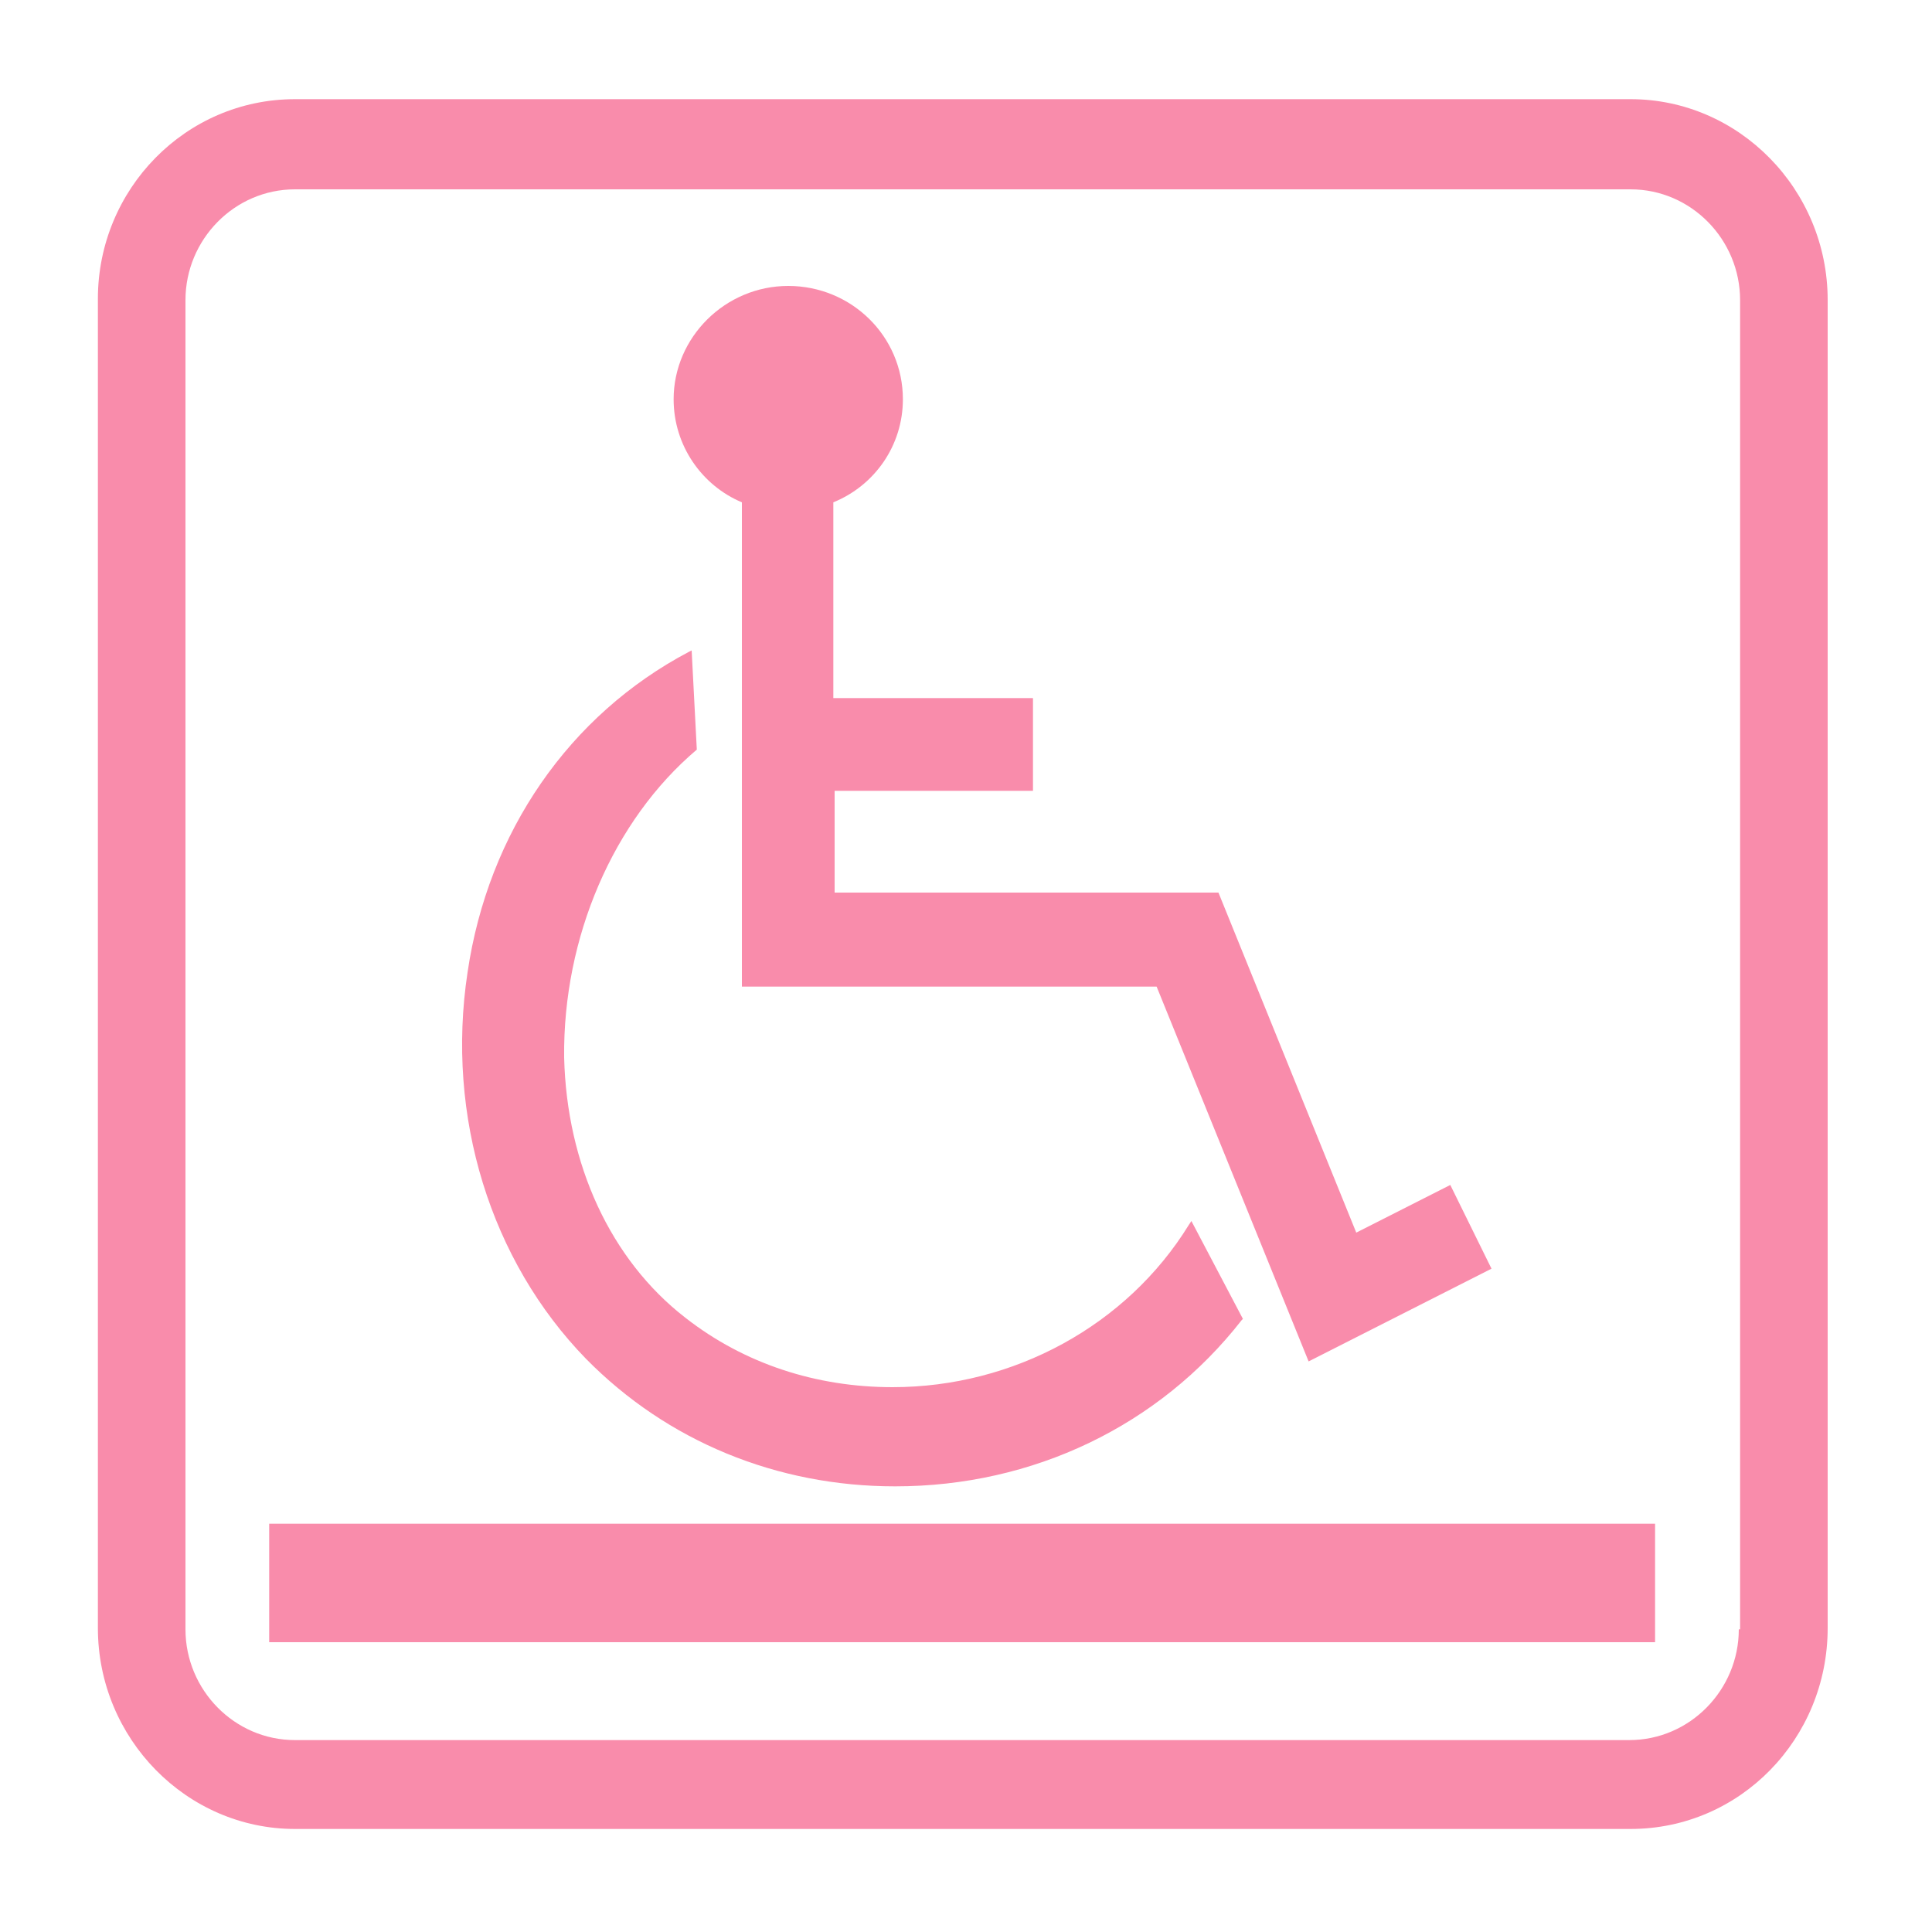
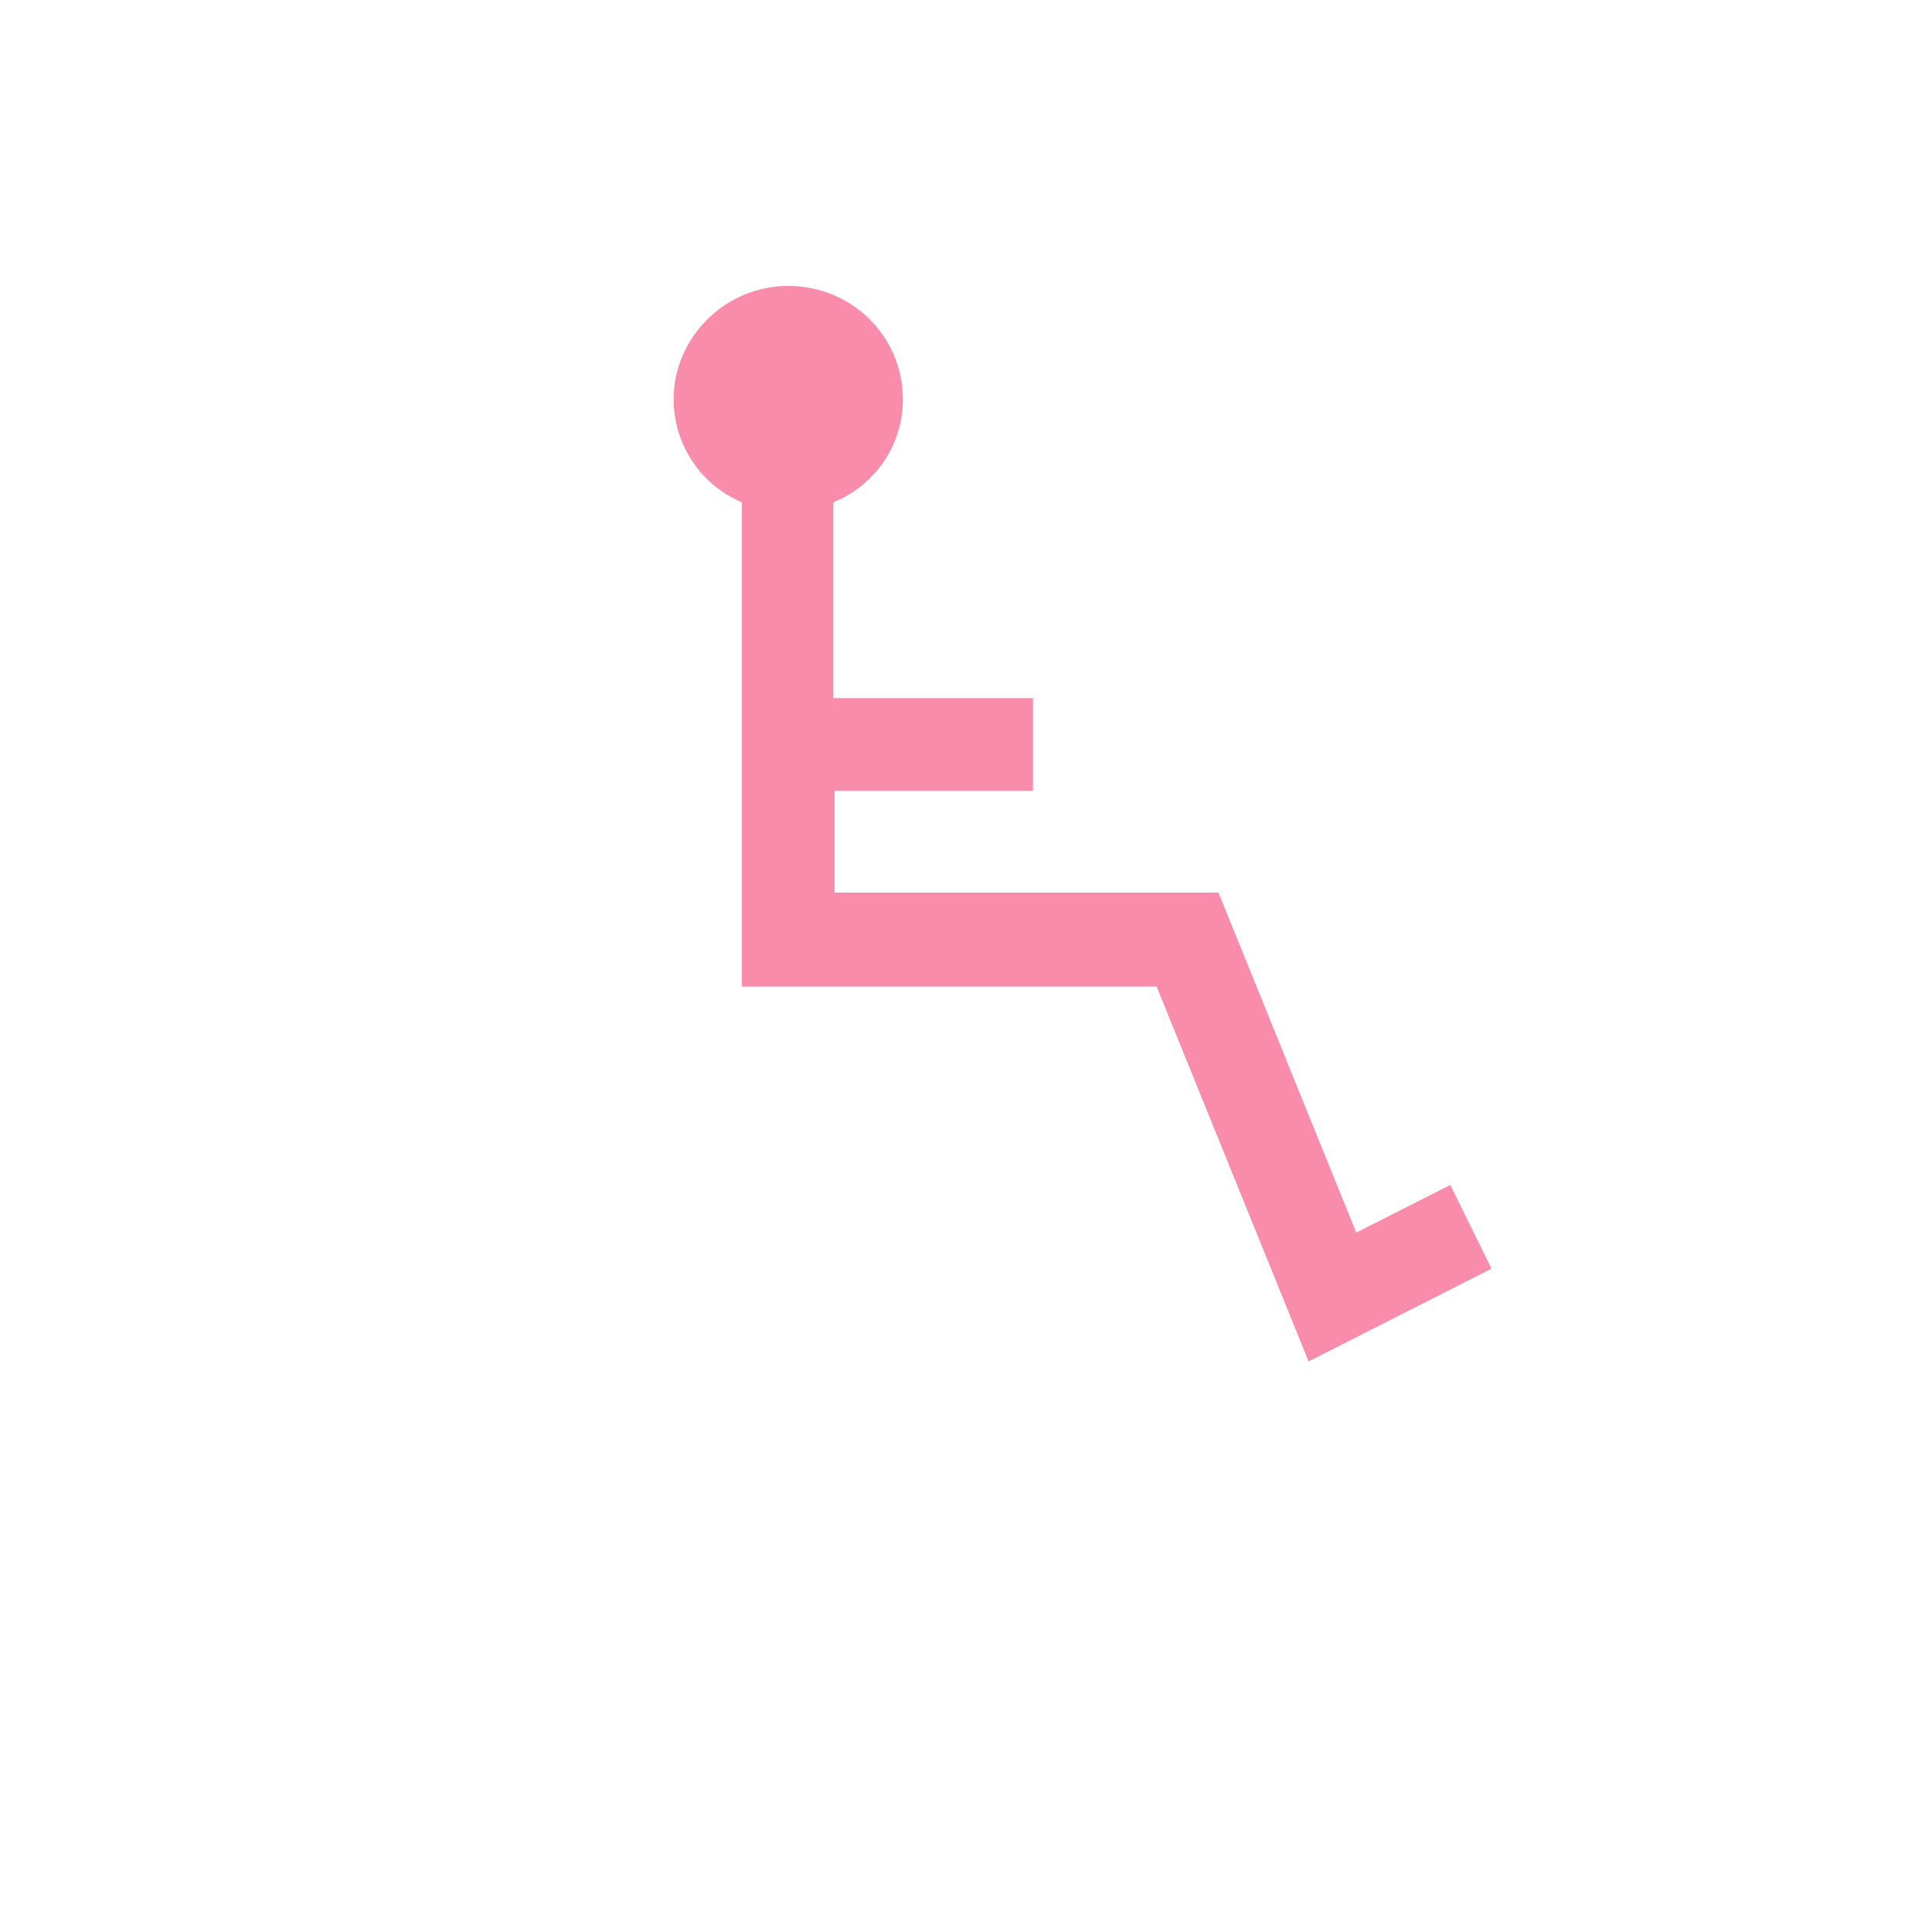
<svg xmlns="http://www.w3.org/2000/svg" xmlns:xlink="http://www.w3.org/1999/xlink" version="1.1" id="Layer_1" x="0px" y="0px" viewBox="0 0 150 150" style="enable-background:new 0 0 150 150;" xml:space="preserve">
  <style type="text/css">
	.st0{clip-path:url(#SVGID_2_);fill:#F98CAB;}
	.st1{clip-path:url(#SVGID_4_);fill:#F98CAB;}
	.st2{clip-path:url(#SVGID_6_);fill:#F98CAB;}
	.st3{clip-path:url(#SVGID_8_);fill:#F98CAB;}
</style>
  <g>
    <g>
      <g>
        <defs>
-           <rect id="SVGID_1_" x="7.6" y="7.7" width="134.3" height="134.3" />
-         </defs>
+           </defs>
        <clipPath id="SVGID_2_">
          <use xlink:href="#SVGID_1_" style="overflow:visible;" />
        </clipPath>
        <path class="st0" d="M45.5,105.5c-7.4-7.6-10.9-18.8-9.2-30c1.6-10.9,7.9-20,17.2-24.9l0.2-0.1l0.4,7.7     c-6.5,5.5-10.4,14.6-10.3,23.9c0.2,8.3,3.6,15.7,9.4,20.2c4.6,3.6,10.2,5.4,16.1,5.4c9.4,0,18.2-4.8,23-12.6l0.2-0.3l4,7.6     l-0.1,0.1c-6.4,8.2-16.2,12.9-26.9,12.9C60.3,115.4,51.8,111.9,45.5,105.5" />
      </g>
    </g>
    <g>
      <g>
        <defs>
          <rect id="SVGID_3_" x="7.6" y="7.7" width="134.3" height="134.3" />
        </defs>
        <clipPath id="SVGID_4_">
          <use xlink:href="#SVGID_3_" style="overflow:visible;" />
        </clipPath>
        <path class="st1" d="M52.3,31c0-4.8,4-8.8,8.9-8.8s8.9,3.9,8.9,8.8c0,3.6-2.2,6.7-5.4,8v15.2h15.5v7.2H64.8v7.9h29.8l10.7,26.4     l7.3-3.7l3.2,6.5l-14.2,7.2L89.8,76.6H57.6V39C54.5,37.7,52.3,34.6,52.3,31" />
      </g>
    </g>
    <g>
      <g>
        <defs>
-           <rect id="SVGID_5_" x="7.6" y="7.7" width="134.3" height="134.3" />
-         </defs>
+           </defs>
        <clipPath id="SVGID_6_">
          <use xlink:href="#SVGID_5_" style="overflow:visible;" />
        </clipPath>
-         <rect x="20.9" y="118.3" class="st2" width="107.6" height="9.2" />
      </g>
    </g>
    <g>
      <g>
        <defs>
          <rect id="SVGID_7_" x="7.6" y="7.7" width="134.3" height="134.3" />
        </defs>
        <clipPath id="SVGID_8_">
          <use xlink:href="#SVGID_7_" style="overflow:visible;" />
        </clipPath>
-         <path class="st3" d="M126.6,7.7H22.9c-8.5,0-15.3,7-15.3,15.5v103.2c0,8.6,6.9,15.6,15.3,15.6h103.7c8.5,0,15.3-7,15.3-15.6V23.3     C141.9,14.7,135,7.7,126.6,7.7z M135,126.5c0,4.7-3.8,8.6-8.5,8.6H22.9c-4.7,0-8.5-3.9-8.5-8.6V23.3c0-4.7,3.8-8.6,8.5-8.6h103.7     c4.7,0,8.5,3.9,8.5,8.6v103.2H135z" />
      </g>
    </g>
  </g>
</svg>